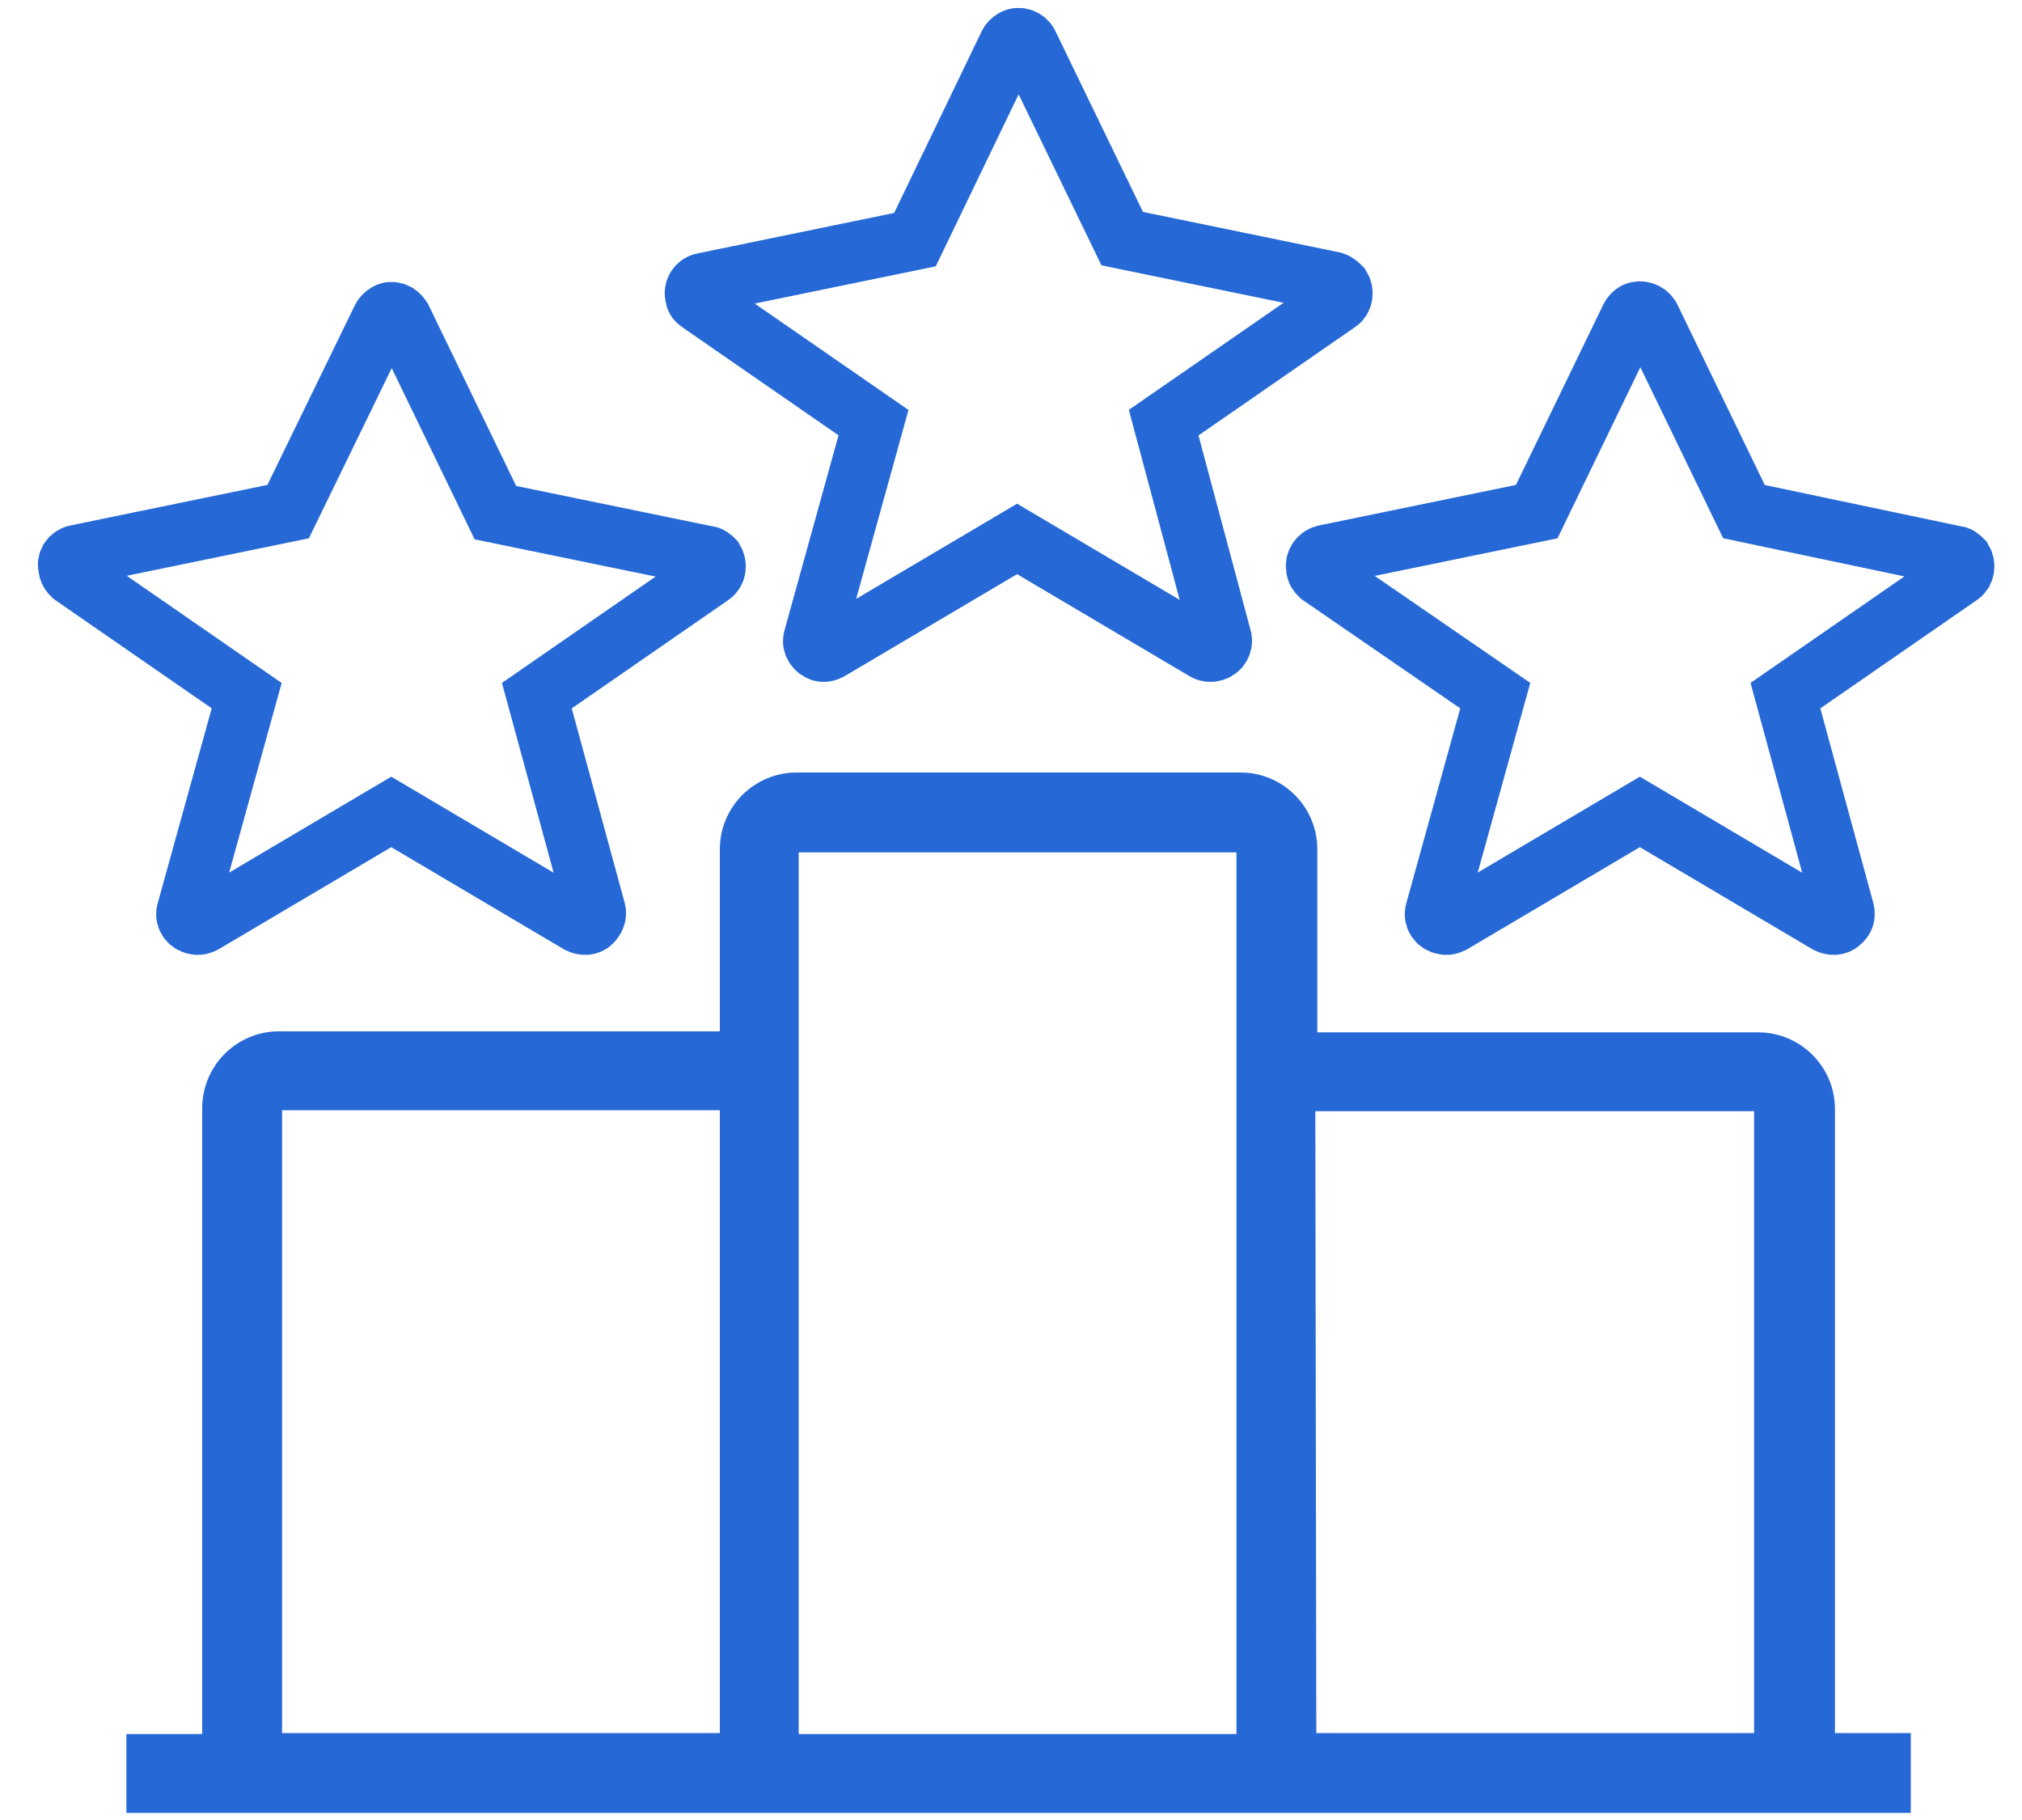
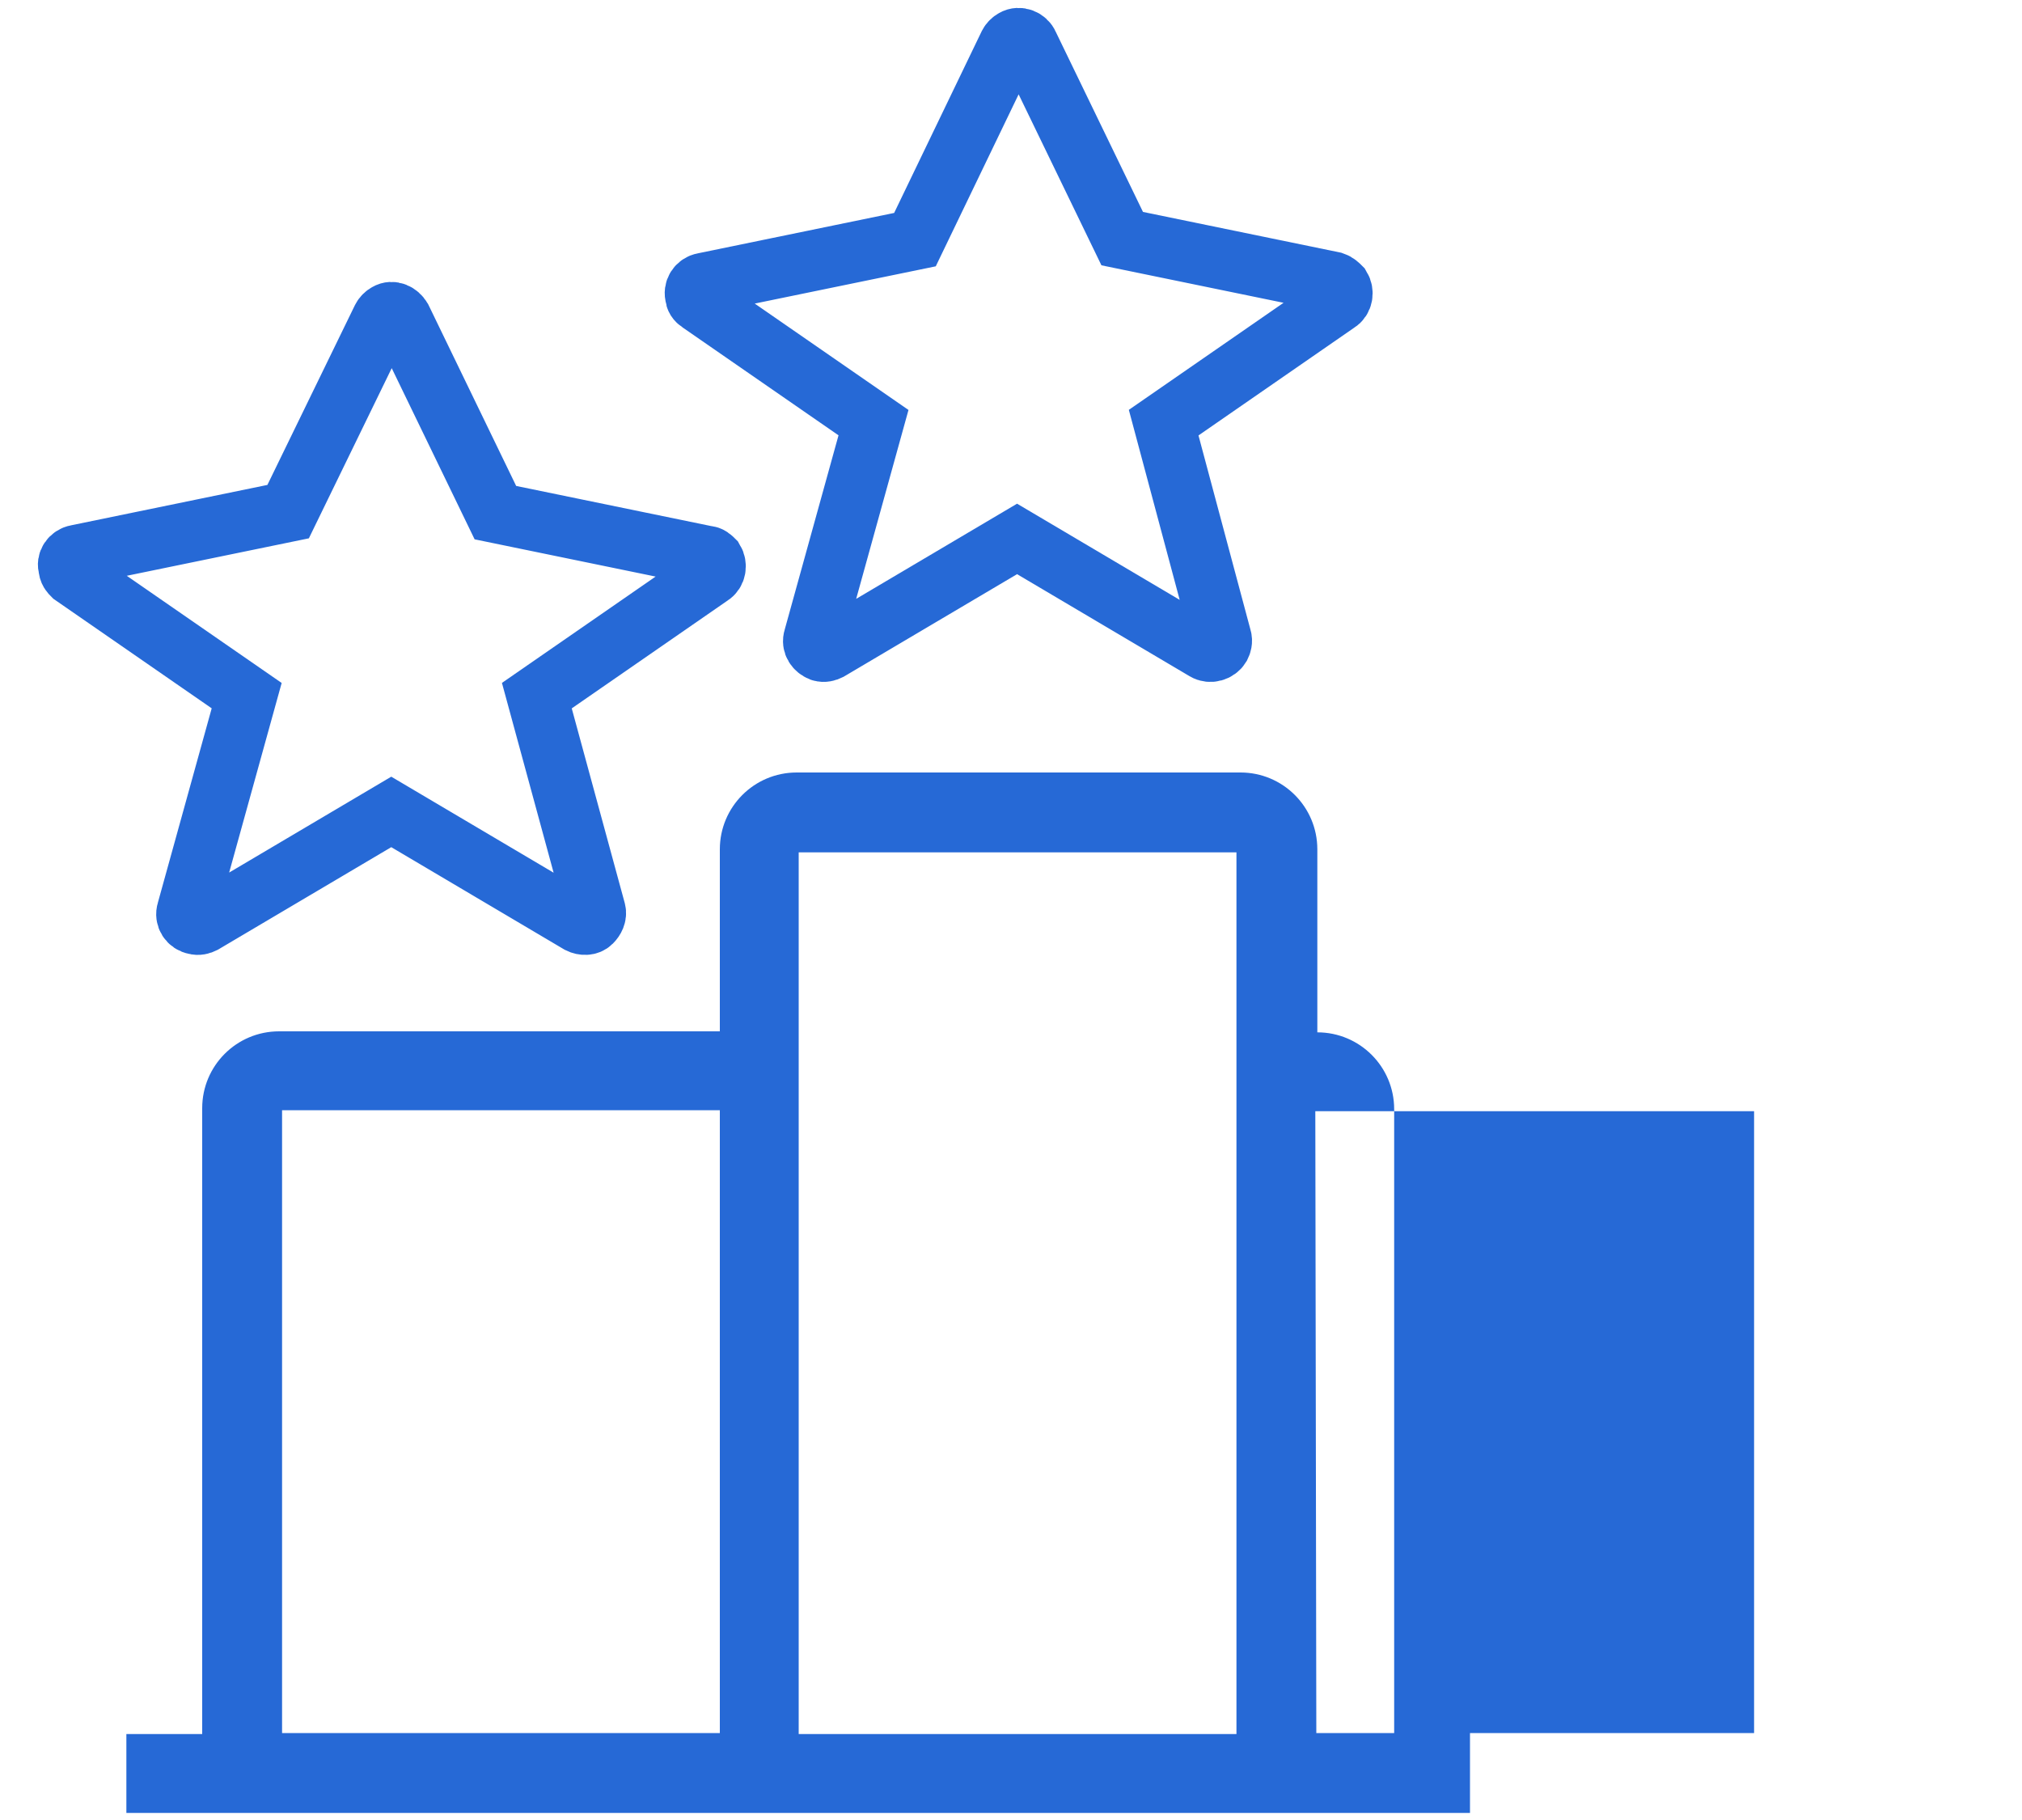
<svg xmlns="http://www.w3.org/2000/svg" version="1.1" id="Layer_1" x="0px" y="0px" viewBox="0 0 200 180" style="enable-background:new 0 0 200 180;" xml:space="preserve">
  <style type="text/css"> .st0{fill:none;stroke:#2669D6;stroke-width:6;stroke-miterlimit:10;} .st1{fill:#2669D6;} </style>
  <path class="st0" d="M69.2,29.9l17.2,11.9l-5.9,21.3c-0.2,0.6,0.2,1.1,0.7,1.3l0,0l0,0c0.3,0.1,0.6,0,0.8-0.1l18.6-11l18.6,11 c0.5,0.3,1.2,0.1,1.5-0.4l0,0c0.1-0.2,0.2-0.5,0.1-0.8l-5.7-21.3l17.2-11.9c0.5-0.3,0.6-1,0.3-1.5c-0.2-0.2-0.4-0.4-0.7-0.5 L111,23.6l-9.3-19.2c-0.2-0.5-0.9-0.8-1.4-0.5l0,0l0,0c-0.2,0.1-0.4,0.3-0.5,0.5l-9.3,19.3L69.6,28c-0.6,0.1-1,0.7-0.8,1.3l0,0 C68.8,29.5,68.9,29.7,69.2,29.9z" />
  <path class="st0" d="M7.2,56.9l17.2,11.9l-5.9,21.3c-0.2,0.6,0.2,1.2,0.8,1.3c0.3,0.1,0.6,0,0.8-0.1l18.6-11l18.6,11 c0.4,0.2,0.9,0.2,1.2-0.1c0.3-0.3,0.5-0.7,0.4-1.1l-5.8-21.3l17.2-11.9c0.5-0.3,0.6-1,0.3-1.5c-0.2-0.2-0.4-0.4-0.7-0.4L49,50.7 l-9.3-19.2c-0.3-0.5-0.9-0.8-1.4-0.5c-0.2,0.1-0.4,0.3-0.5,0.5l-9.3,19.1L7.6,54.9c-0.6,0.1-1,0.7-0.8,1.2l0,0l0,0 C6.8,56.5,7,56.7,7.2,56.9z" />
-   <path class="st0" d="M130.6,56.9l17.3,11.9L142,90.1c-0.2,0.6,0.2,1.2,0.8,1.3l0,0c0.3,0.1,0.6,0,0.8-0.1l18.6-11l18.6,11 c0.4,0.2,0.9,0.2,1.2-0.1c0.4-0.3,0.5-0.7,0.4-1.1l-5.8-21.3l17.2-11.9c0.5-0.3,0.6-1,0.3-1.5c-0.2-0.2-0.4-0.4-0.7-0.4l-20.9-4.4 l-9.3-19.2c-0.3-0.5-0.9-0.7-1.4-0.5c-0.2,0.1-0.4,0.3-0.5,0.5L152,50.6l-20.9,4.3c-0.6,0.1-1,0.7-0.9,1.2l0,0 C130.2,56.5,130.4,56.7,130.6,56.9z" />
-   <path class="st1" d="M12.5,179.3v-7.8H20v-61.9c0-4.2,3.4-7.6,7.6-7.6h43.6V84c0-4.2,3.4-7.6,7.6-7.6h43.9c4.2,0,7.6,3.4,7.6,7.6 v18.1h43.6c4.2,0,7.6,3.4,7.6,7.6v61.7h7.5v7.9L12.5,179.3L12.5,179.3z M122.3,171.5V84.3H79v87.2H122.3z M173.5,171.4v-61.5h-43.4 l0.1,61.5H173.5z M71.2,171.4v-61.6H27.9v61.6H71.2z" />
+   <path class="st1" d="M12.5,179.3v-7.8H20v-61.9c0-4.2,3.4-7.6,7.6-7.6h43.6V84c0-4.2,3.4-7.6,7.6-7.6h43.9c4.2,0,7.6,3.4,7.6,7.6 v18.1c4.2,0,7.6,3.4,7.6,7.6v61.7h7.5v7.9L12.5,179.3L12.5,179.3z M122.3,171.5V84.3H79v87.2H122.3z M173.5,171.4v-61.5h-43.4 l0.1,61.5H173.5z M71.2,171.4v-61.6H27.9v61.6H71.2z" />
</svg>